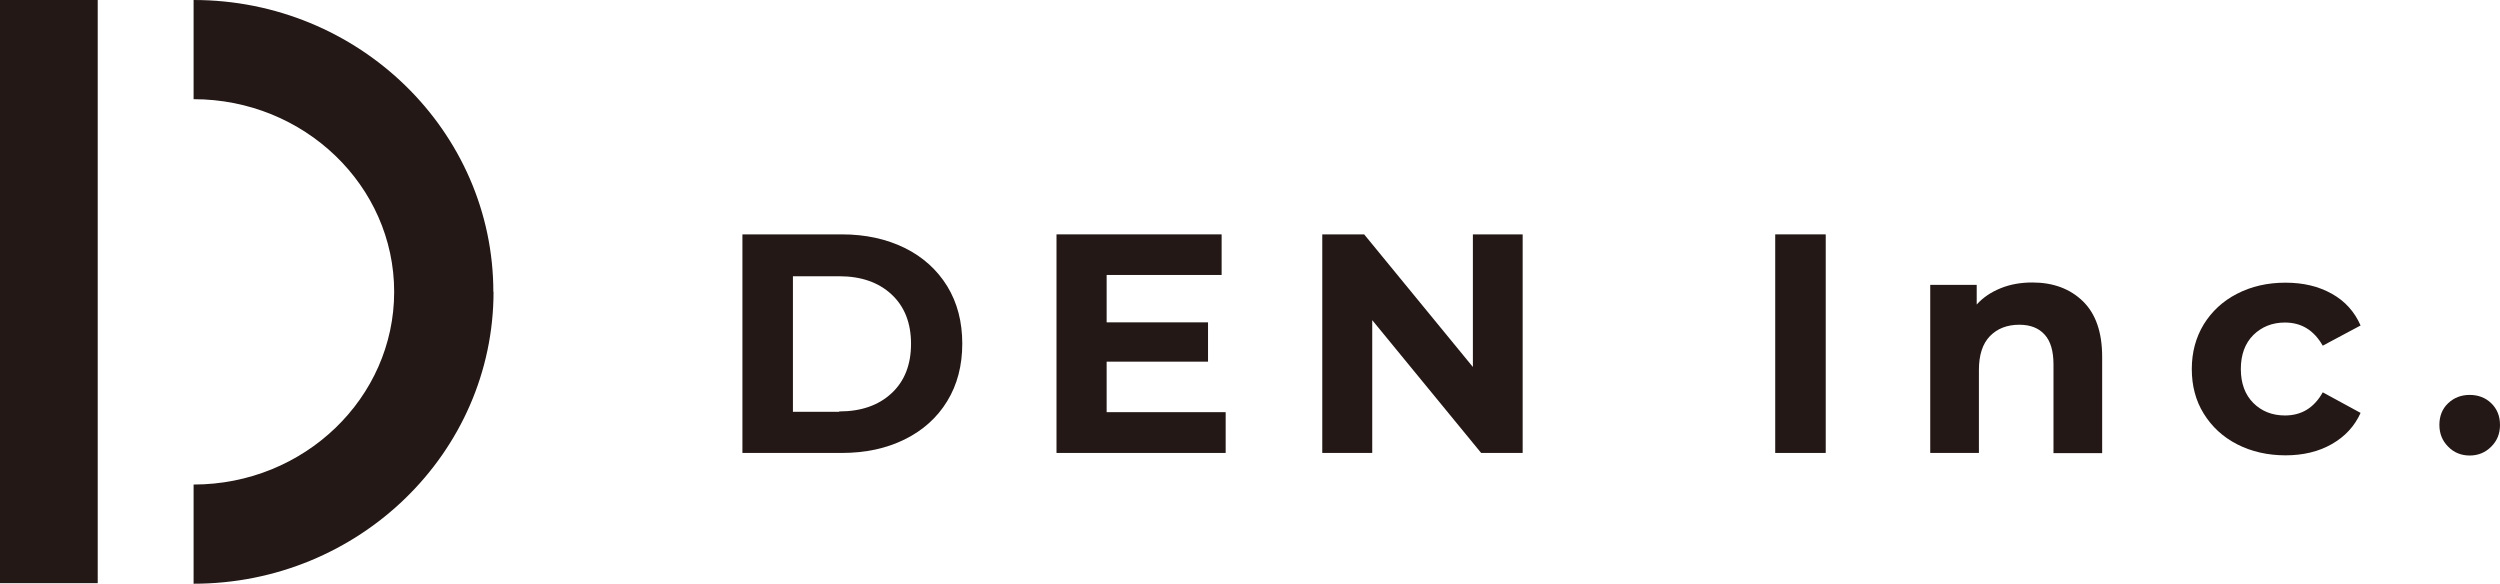
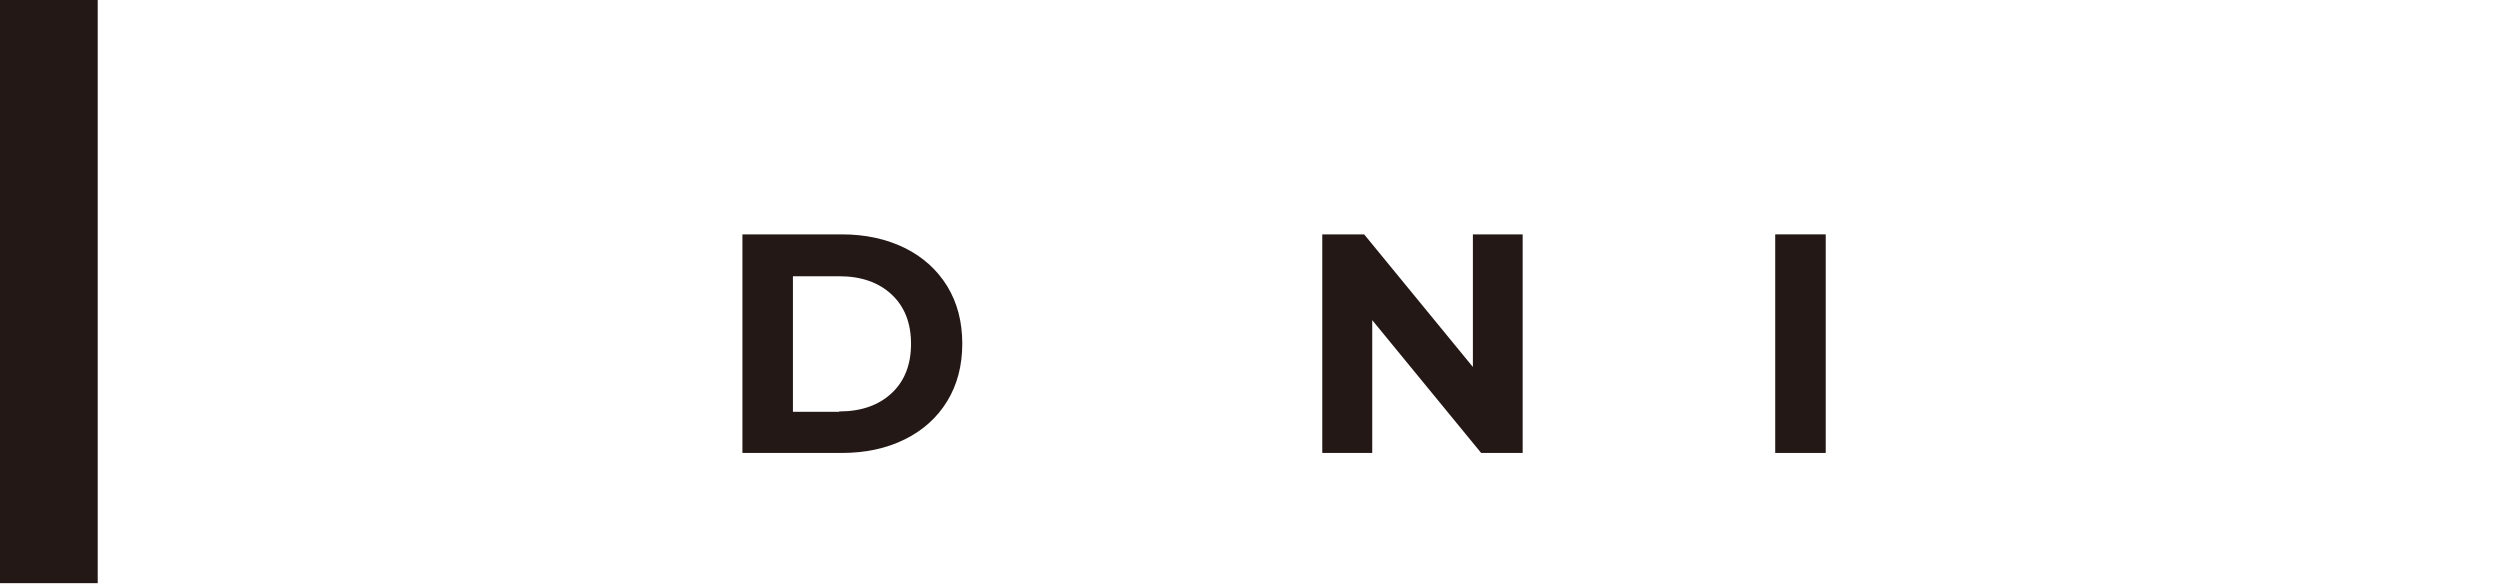
<svg xmlns="http://www.w3.org/2000/svg" id="_レイヤー_2" data-name="レイヤー 2" viewBox="0 0 136.11 31.8">
  <defs>
    <style>
      .cls-1 {
        fill: #231815;
        stroke-width: 0px;
      }
    </style>
  </defs>
  <g id="_文字" data-name="文字">
    <g>
      <g>
        <path class="cls-1" d="m40.42,12.76h5.41c1.29,0,2.43.25,3.43.74.99.49,1.76,1.19,2.31,2.08.55.9.82,1.94.82,3.13s-.27,2.23-.82,3.13c-.55.9-1.32,1.59-2.31,2.08-.99.49-2.13.74-3.43.74h-5.41v-11.9Zm5.27,9.64c1.19,0,2.14-.33,2.85-.99.71-.66,1.06-1.56,1.06-2.69s-.35-2.03-1.06-2.69c-.71-.66-1.66-.99-2.85-.99h-2.52v7.38h2.52Z" />
-         <path class="cls-1" d="m66.73,22.45v2.21h-9.21v-11.9h8.99v2.21h-6.26v2.58h5.52v2.14h-5.52v2.75h6.48Z" />
        <path class="cls-1" d="m82.9,12.76v11.9h-2.26l-5.93-7.23v7.23h-2.72v-11.9h2.28l5.92,7.22v-7.22h2.72Z" />
        <path class="cls-1" d="m96.65,12.76h2.75v11.9h-2.75v-11.9Z" />
-         <path class="cls-1" d="m113.4,16.4c.7.68,1.05,1.69,1.05,3.03v5.24h-2.65v-4.83c0-.73-.16-1.27-.48-1.62-.32-.36-.78-.54-1.38-.54-.67,0-1.2.21-1.6.62-.4.41-.6,1.03-.6,1.84v4.52h-2.65v-9.15h2.53v1.07c.35-.39.79-.68,1.31-.89.52-.21,1.09-.31,1.72-.31,1.13,0,2.05.34,2.75,1.02Z" />
-         <path class="cls-1" d="m121.8,24.19c-.78-.4-1.38-.96-1.82-1.67-.44-.71-.65-1.52-.65-2.43s.22-1.72.65-2.43c.44-.71,1.04-1.27,1.82-1.67.78-.4,1.65-.6,2.63-.6s1.8.2,2.52.6c.72.4,1.24.98,1.57,1.73l-2.06,1.1c-.48-.84-1.16-1.26-2.06-1.26-.69,0-1.26.23-1.72.68-.45.45-.68,1.07-.68,1.85s.23,1.4.68,1.85c.45.45,1.03.68,1.72.68.91,0,1.59-.42,2.06-1.26l2.06,1.12c-.33.73-.85,1.29-1.57,1.7s-1.56.61-2.52.61-1.85-.2-2.63-.6Z" />
-         <path class="cls-1" d="m133.29,24.32c-.32-.32-.48-.71-.48-1.19s.16-.88.48-1.18c.32-.3.71-.45,1.17-.45s.86.15,1.17.45.48.69.48,1.18-.16.87-.48,1.19c-.32.32-.71.48-1.17.48s-.86-.16-1.17-.48Z" />
      </g>
      <g>
        <rect class="cls-1" y="0" width="5.32" height="31.75" />
-         <path class="cls-1" d="m26.86,15.9C26.86,7.14,19.54,0,10.54,0v5.4c6.02,0,10.92,4.71,10.92,10.49s-4.9,10.49-10.92,10.49v5.4c9,0,16.33-7.13,16.33-15.9Z" />
      </g>
    </g>
  </g>
</svg>